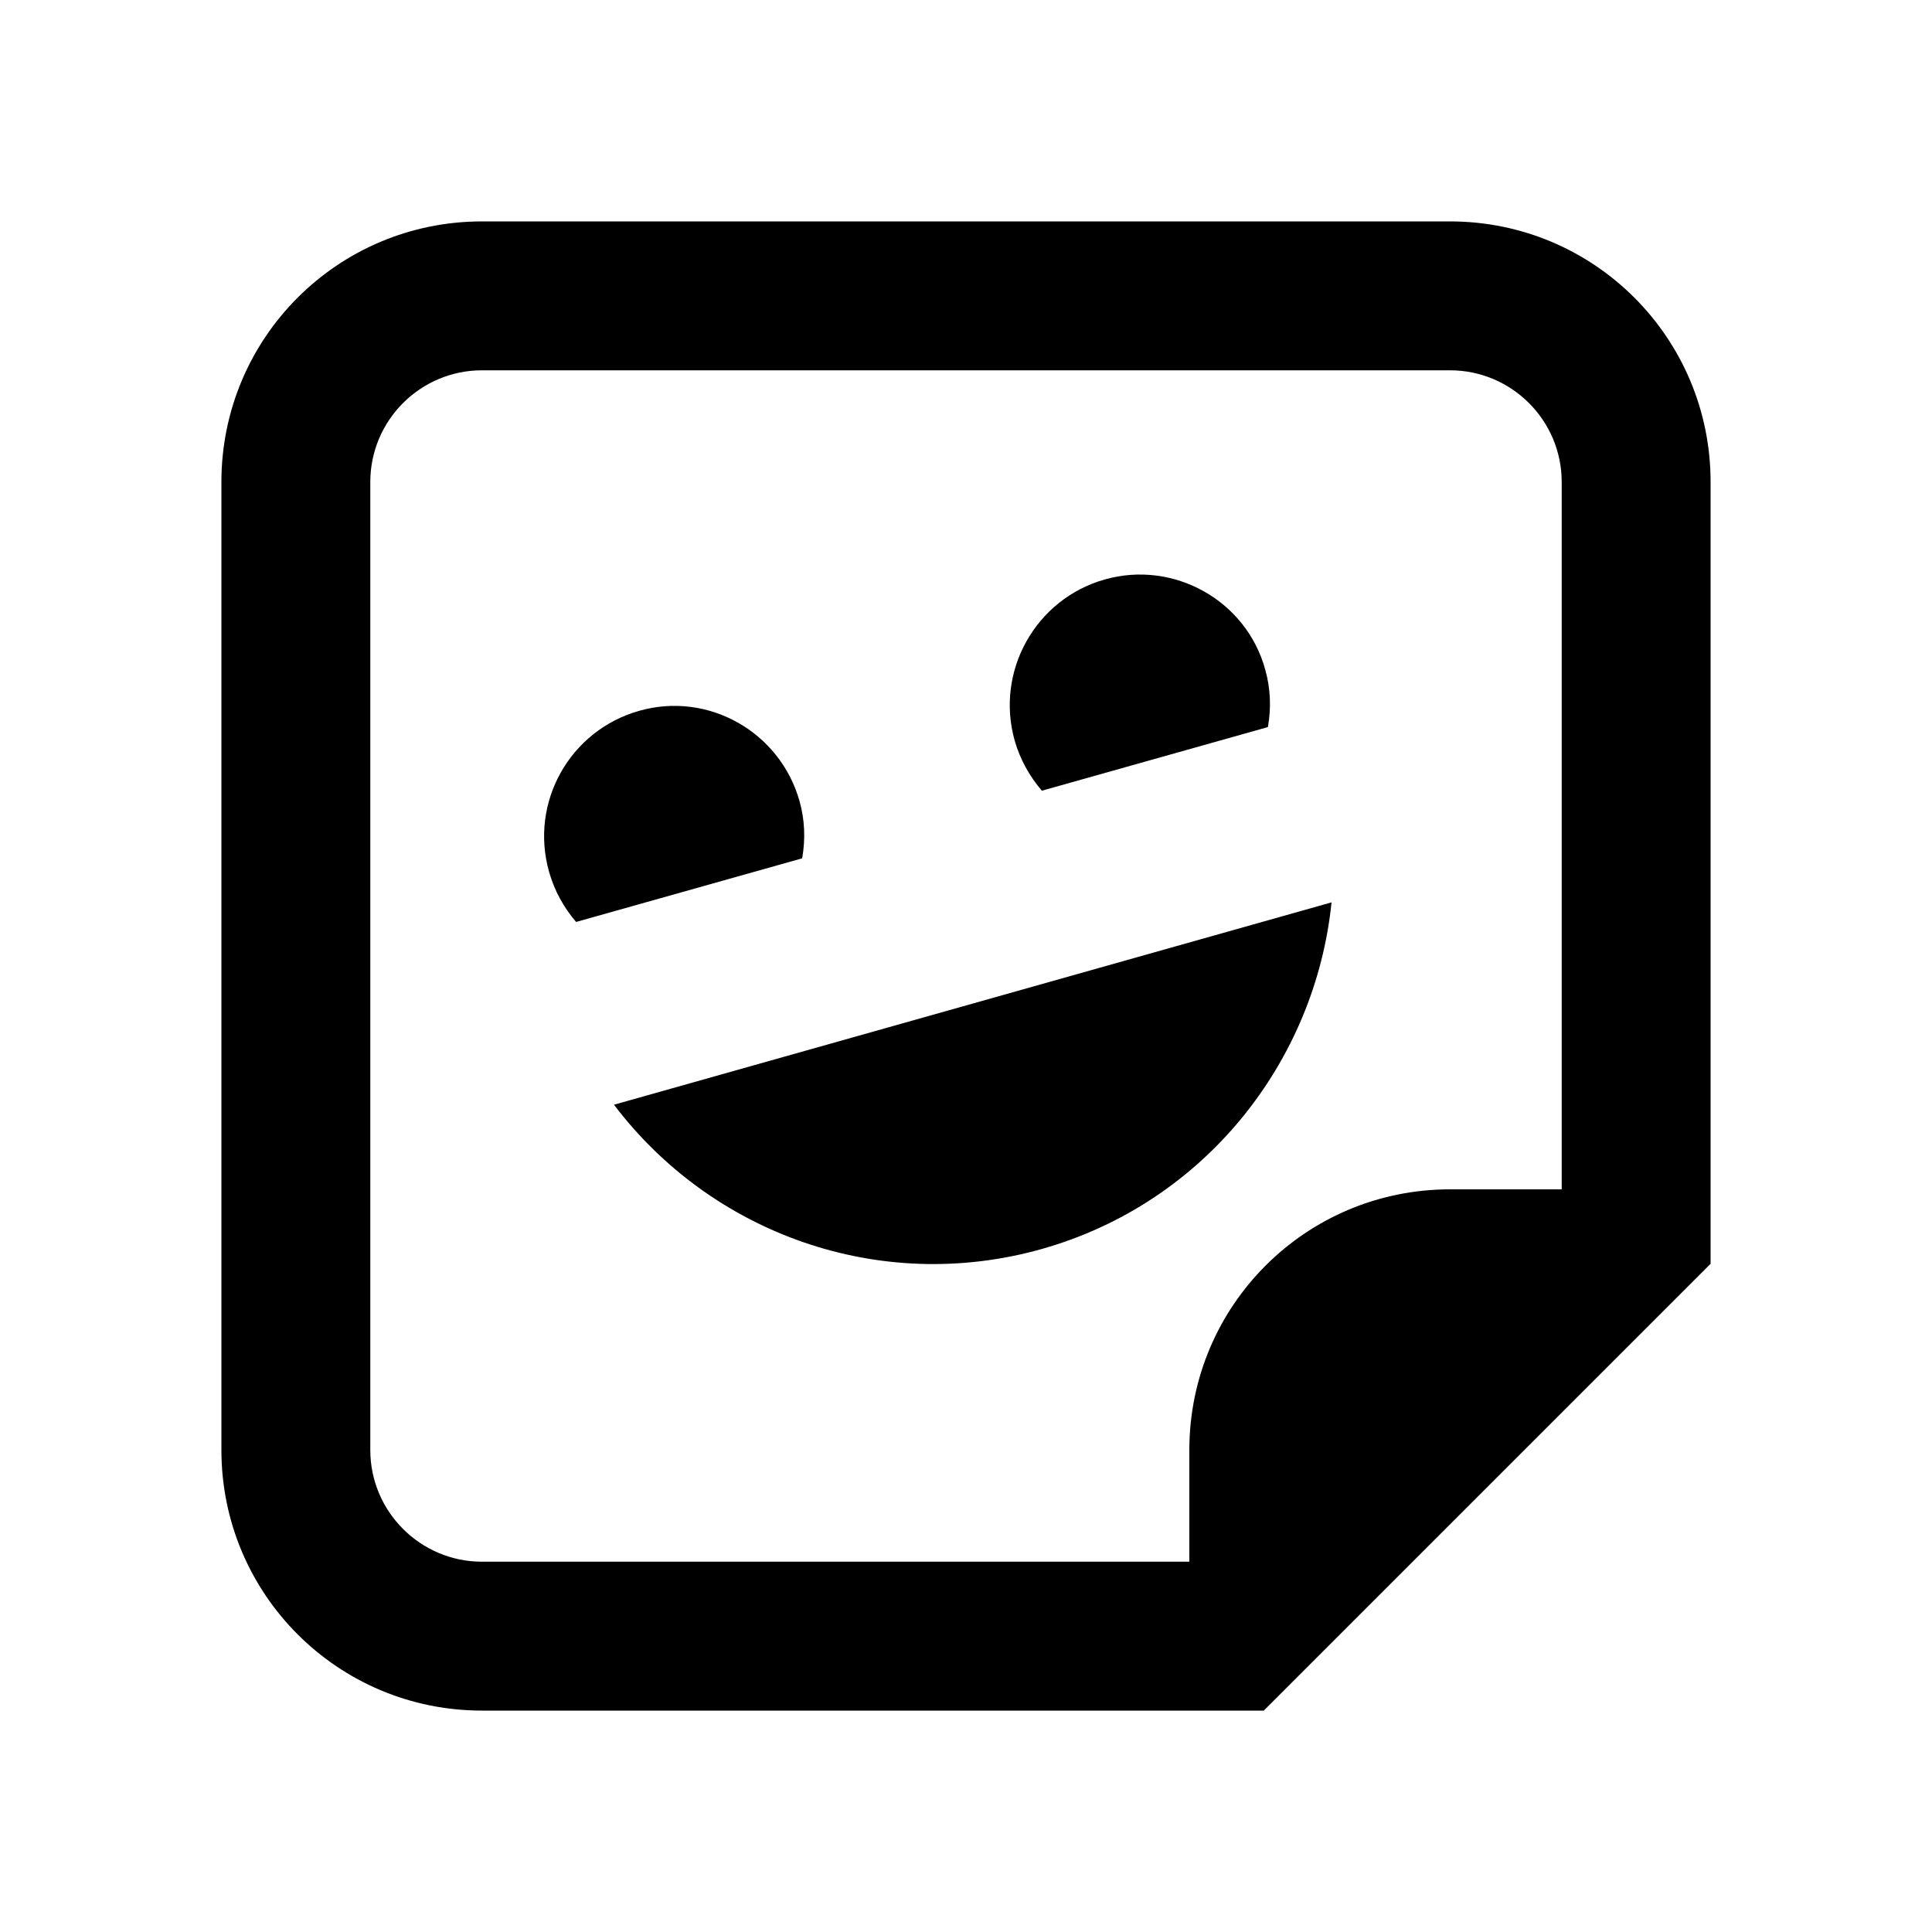
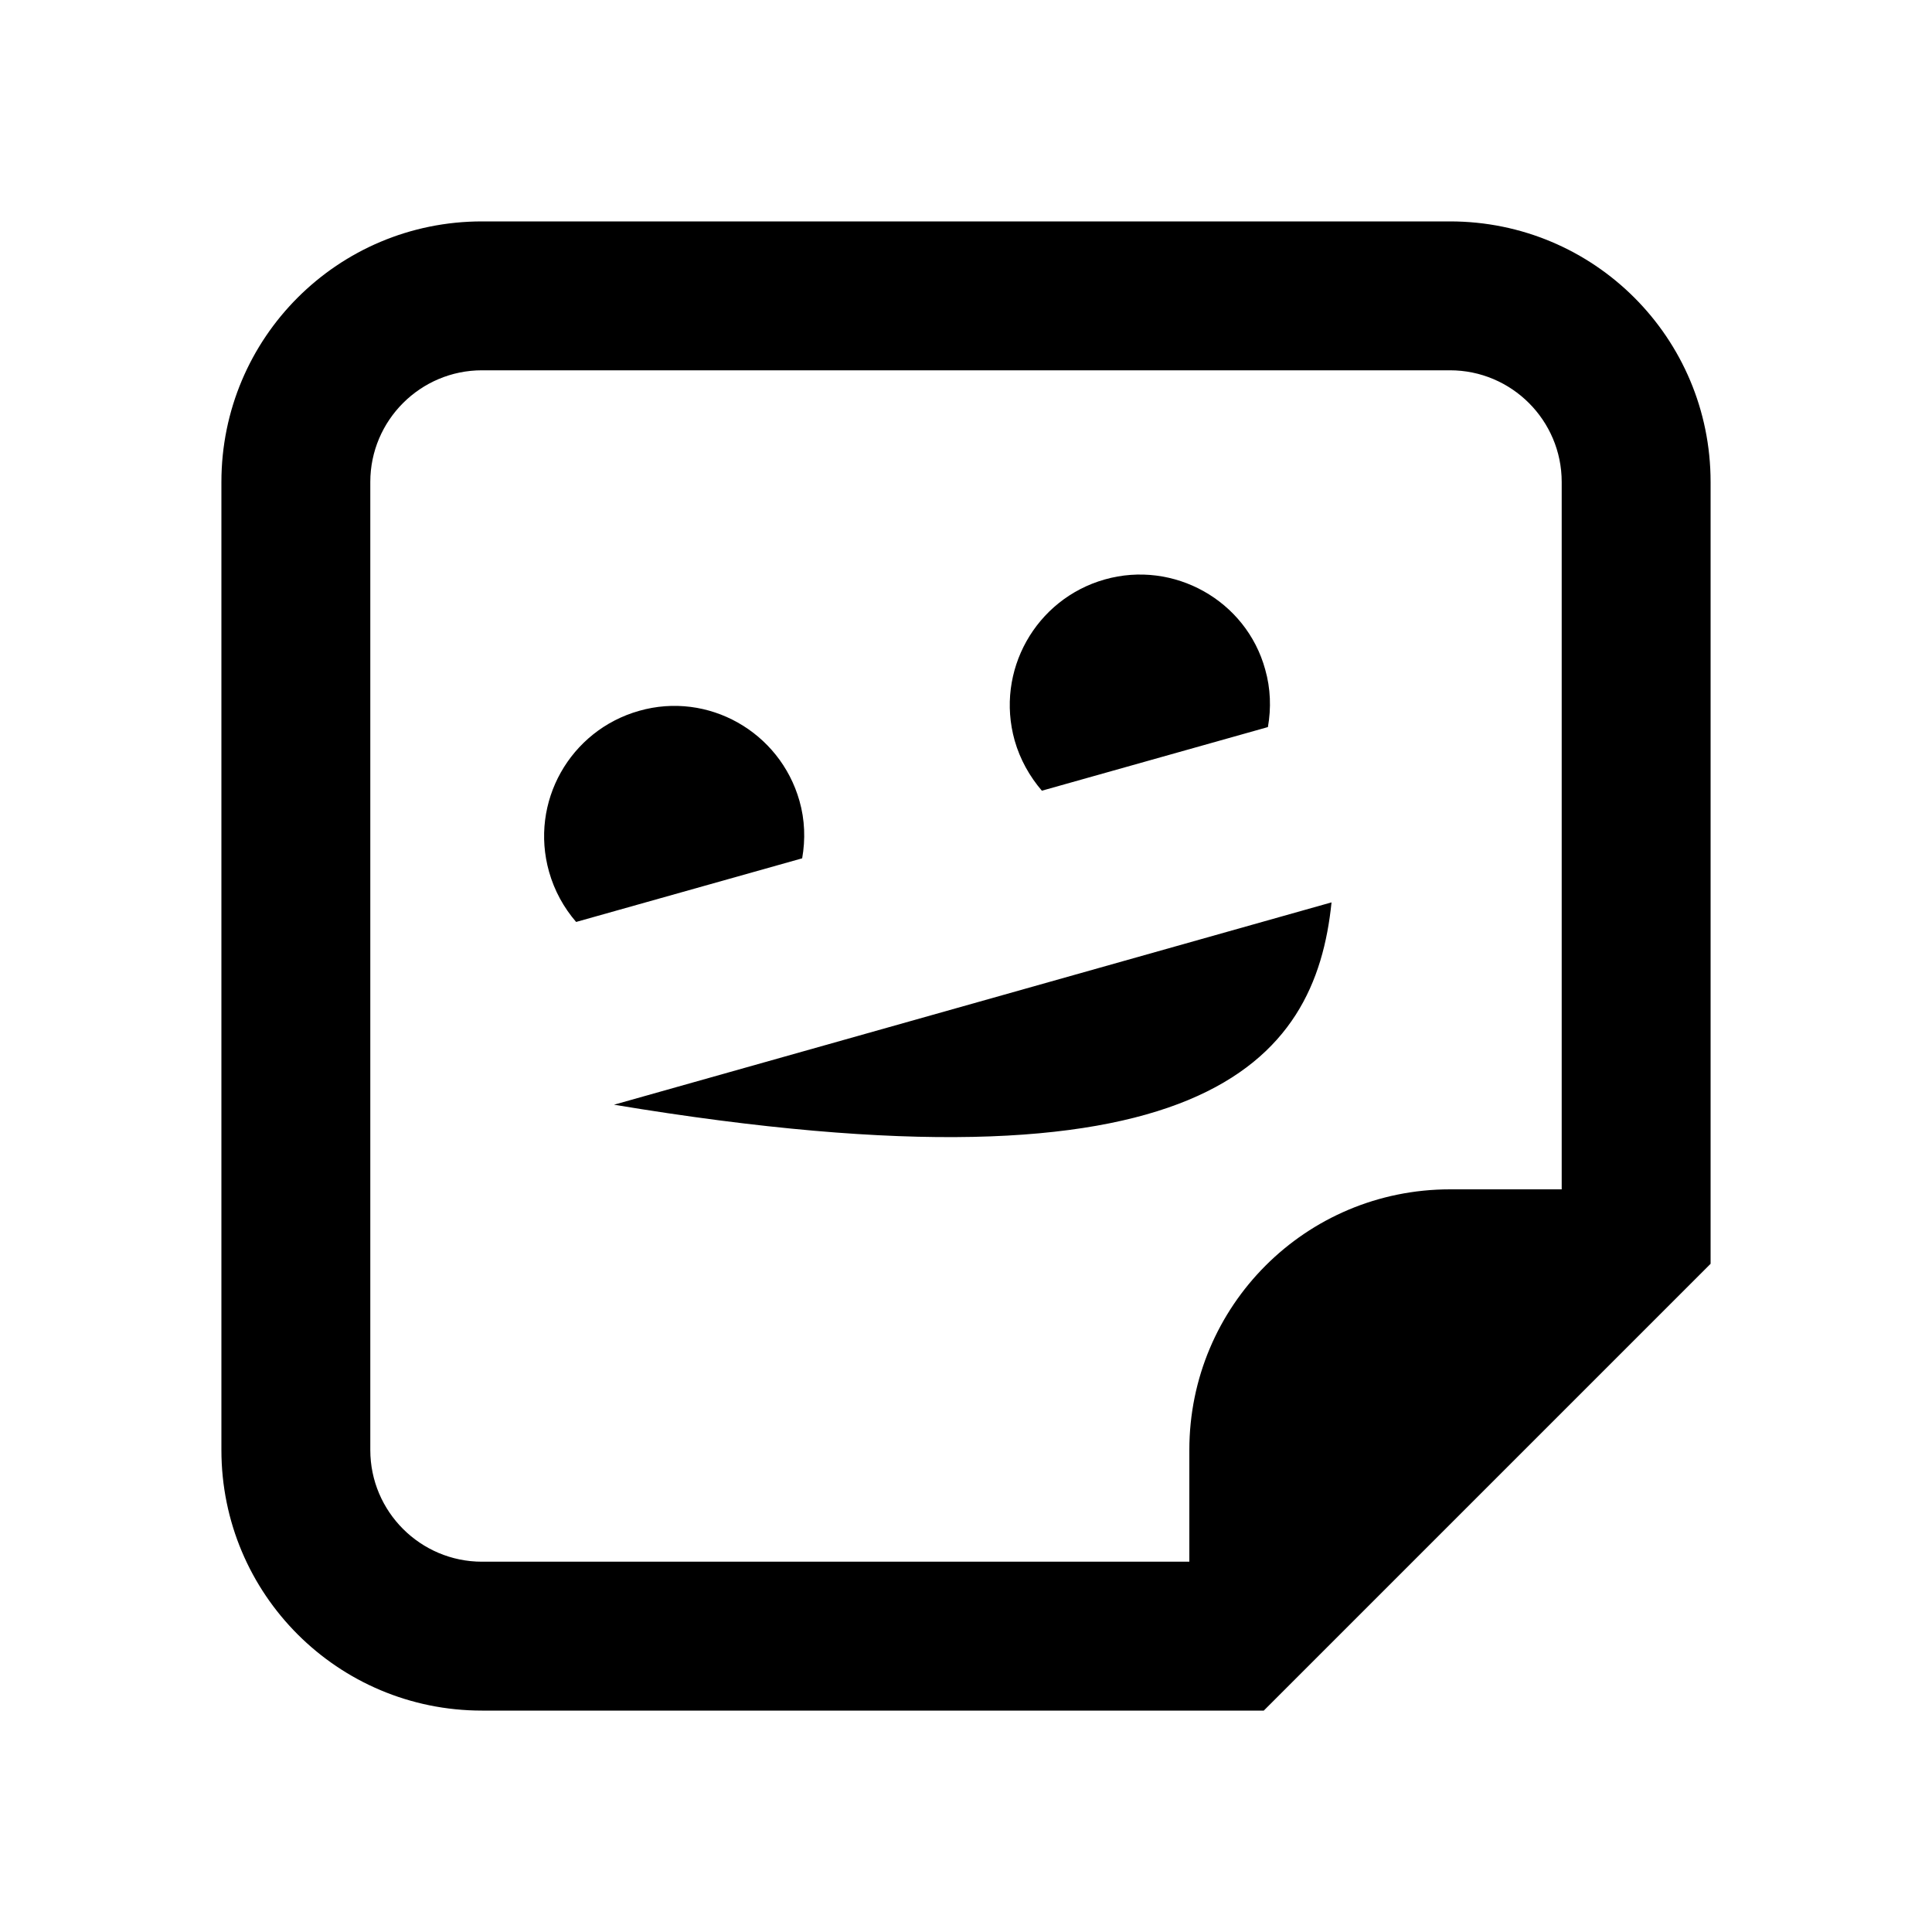
<svg xmlns="http://www.w3.org/2000/svg" width="15" height="15" viewBox="0 0 15 15" fill="none">
-   <path d="M13.281 9.812V3.742C13.281 2.623 12.377 1.719 11.258 1.719H3.742C2.623 1.719 1.719 2.623 1.719 3.742V11.258C1.719 12.377 2.623 13.281 3.742 13.281H9.812L13.281 9.812ZM3.742 12.125C3.264 12.125 2.875 11.736 2.875 11.258V3.742C2.875 3.264 3.264 2.875 3.742 2.875H11.258C11.736 2.875 12.125 3.264 12.125 3.742V9.234H11.258C10.138 9.234 9.234 10.138 9.234 11.258V12.125H3.742ZM6.207 6.218C6.055 5.682 5.498 5.366 4.962 5.519C4.425 5.671 4.11 6.228 4.263 6.769C4.305 6.917 4.378 7.048 4.473 7.158L6.228 6.664C6.254 6.517 6.249 6.365 6.207 6.218ZM9.823 5.198C9.676 4.662 9.113 4.347 8.577 4.499C8.041 4.651 7.726 5.209 7.878 5.75C7.92 5.897 7.994 6.028 8.089 6.139L9.844 5.645C9.87 5.498 9.865 5.345 9.823 5.198ZM10.338 7.006L4.767 8.577C5.519 9.571 6.822 10.054 8.089 9.697C9.355 9.339 10.212 8.241 10.338 7.006Z" fill="black" />
+   <path d="M13.281 9.812V3.742C13.281 2.623 12.377 1.719 11.258 1.719H3.742C2.623 1.719 1.719 2.623 1.719 3.742V11.258C1.719 12.377 2.623 13.281 3.742 13.281H9.812L13.281 9.812ZM3.742 12.125C3.264 12.125 2.875 11.736 2.875 11.258V3.742C2.875 3.264 3.264 2.875 3.742 2.875H11.258C11.736 2.875 12.125 3.264 12.125 3.742V9.234H11.258C10.138 9.234 9.234 10.138 9.234 11.258V12.125H3.742ZM6.207 6.218C6.055 5.682 5.498 5.366 4.962 5.519C4.425 5.671 4.11 6.228 4.263 6.769C4.305 6.917 4.378 7.048 4.473 7.158L6.228 6.664C6.254 6.517 6.249 6.365 6.207 6.218ZM9.823 5.198C9.676 4.662 9.113 4.347 8.577 4.499C8.041 4.651 7.726 5.209 7.878 5.75C7.92 5.897 7.994 6.028 8.089 6.139L9.844 5.645C9.87 5.498 9.865 5.345 9.823 5.198ZM10.338 7.006L4.767 8.577C9.355 9.339 10.212 8.241 10.338 7.006Z" fill="black" />
</svg>